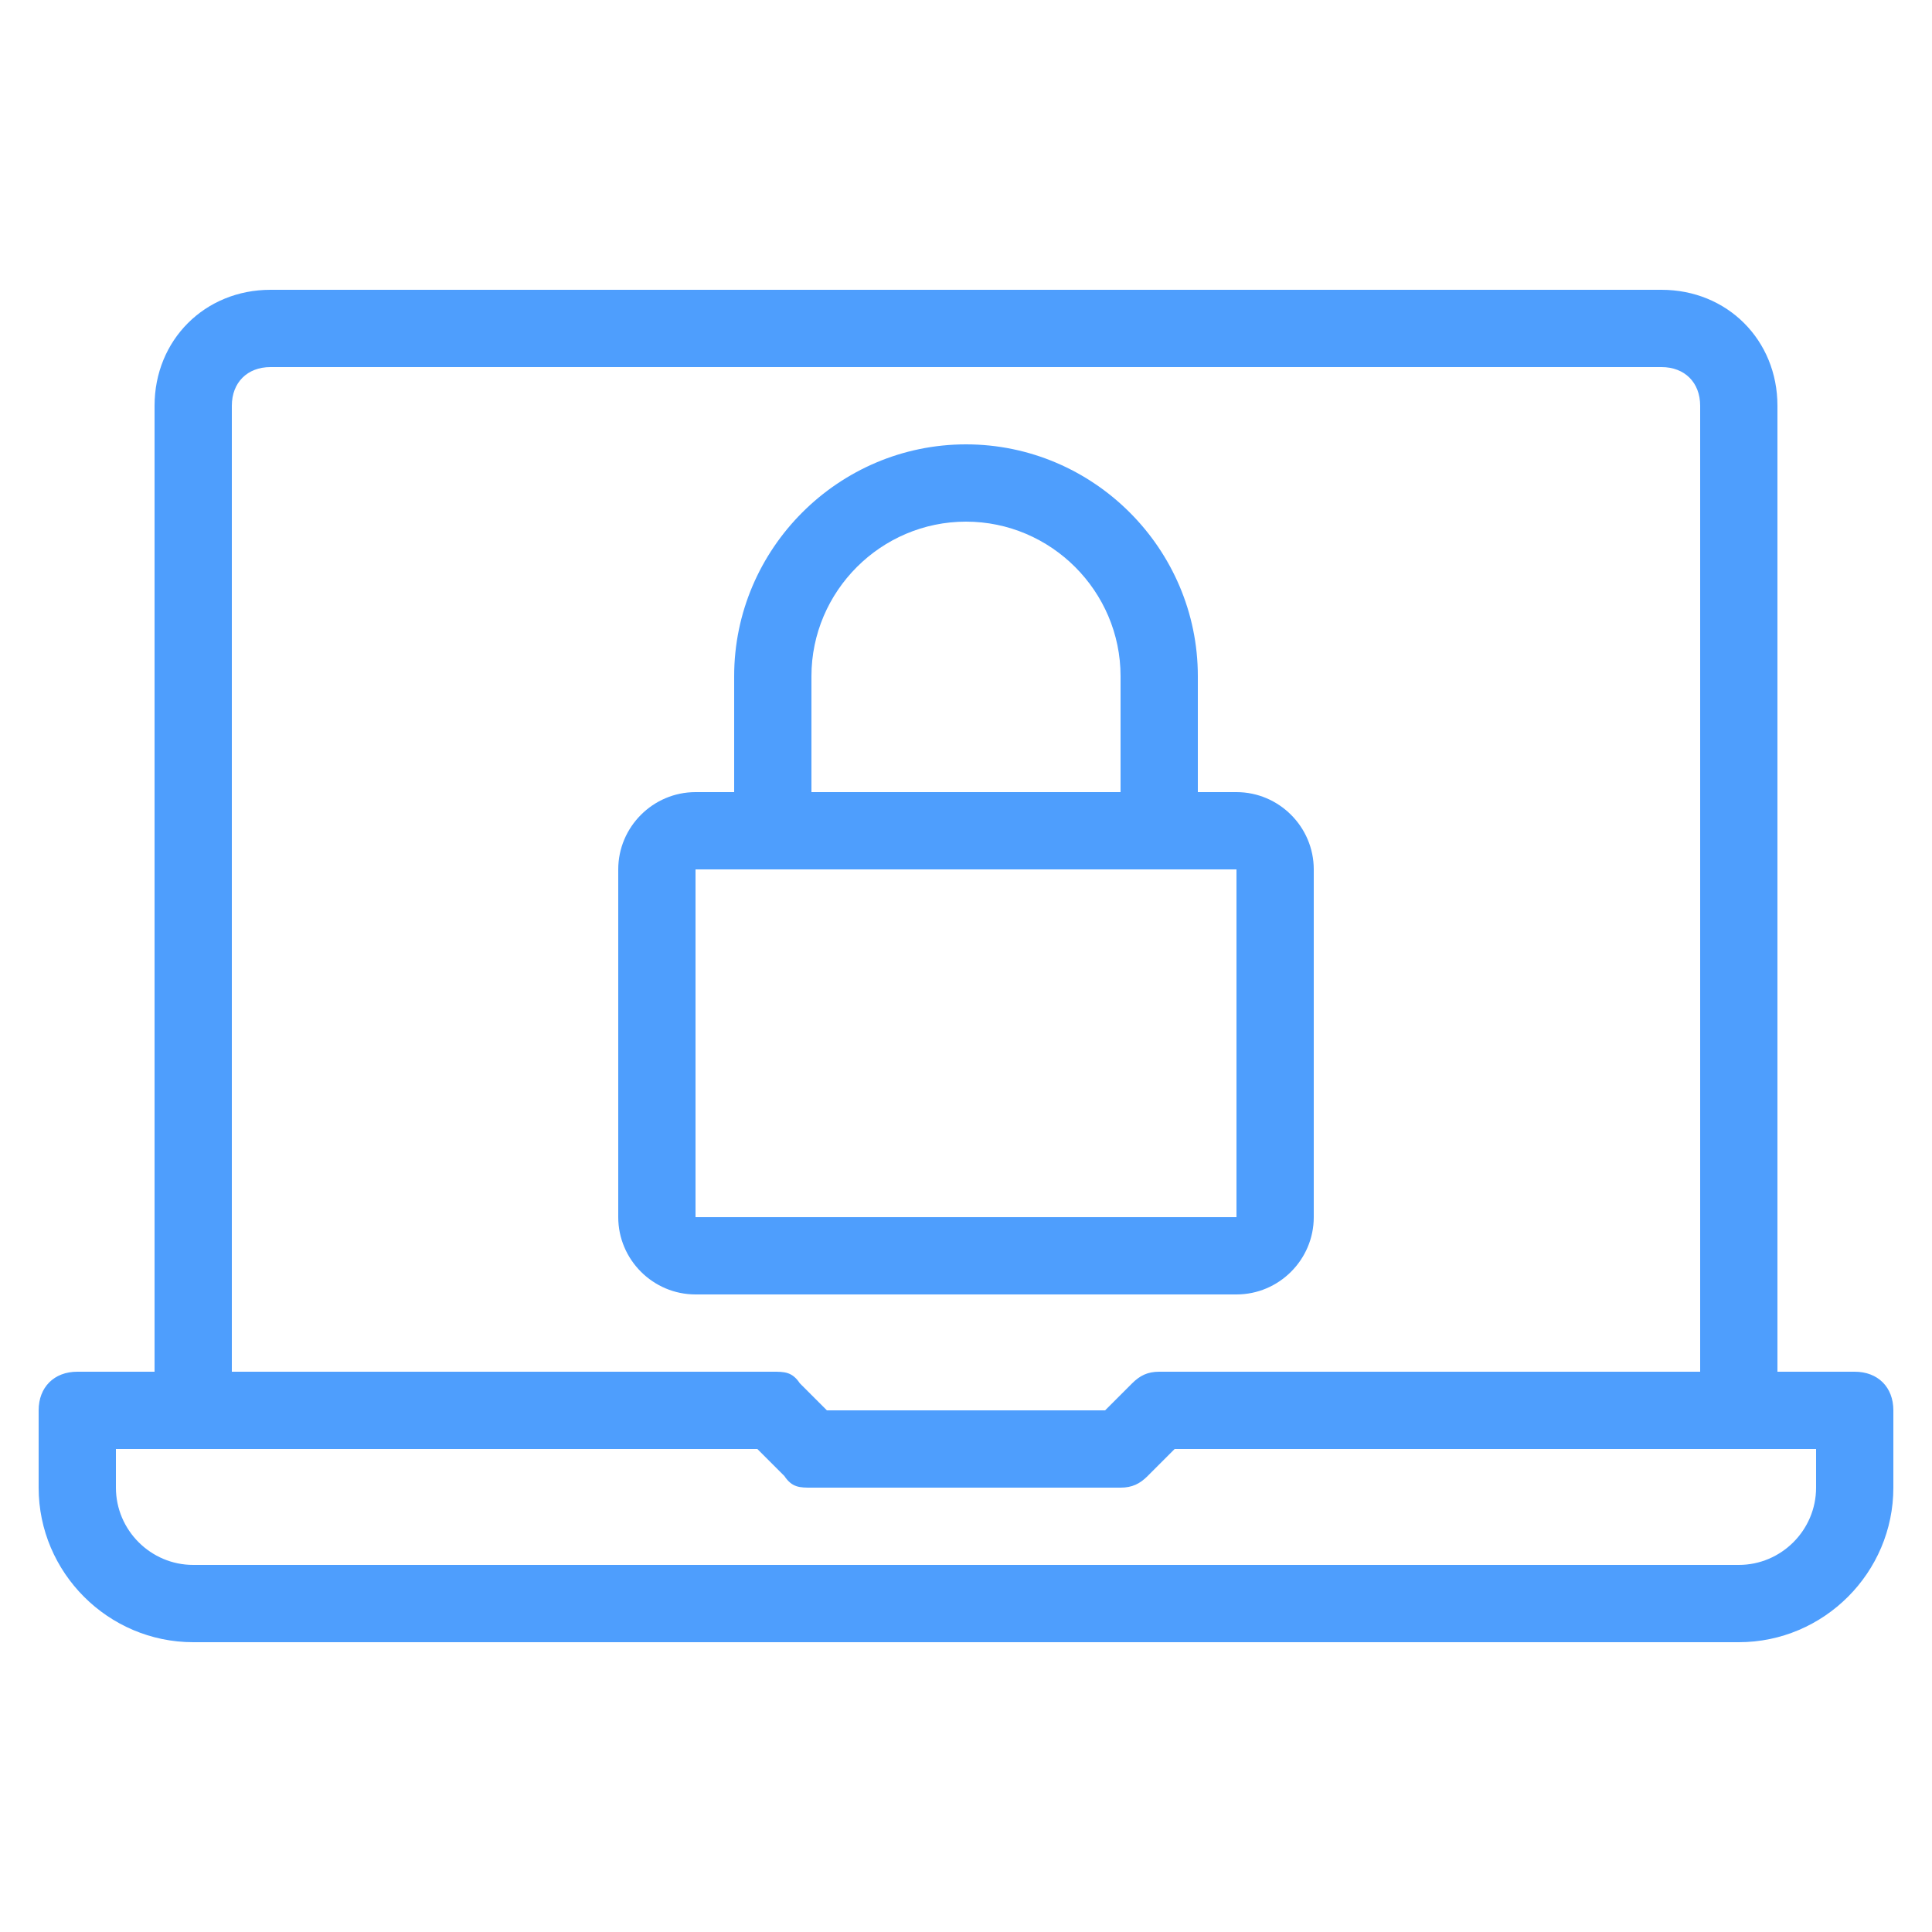
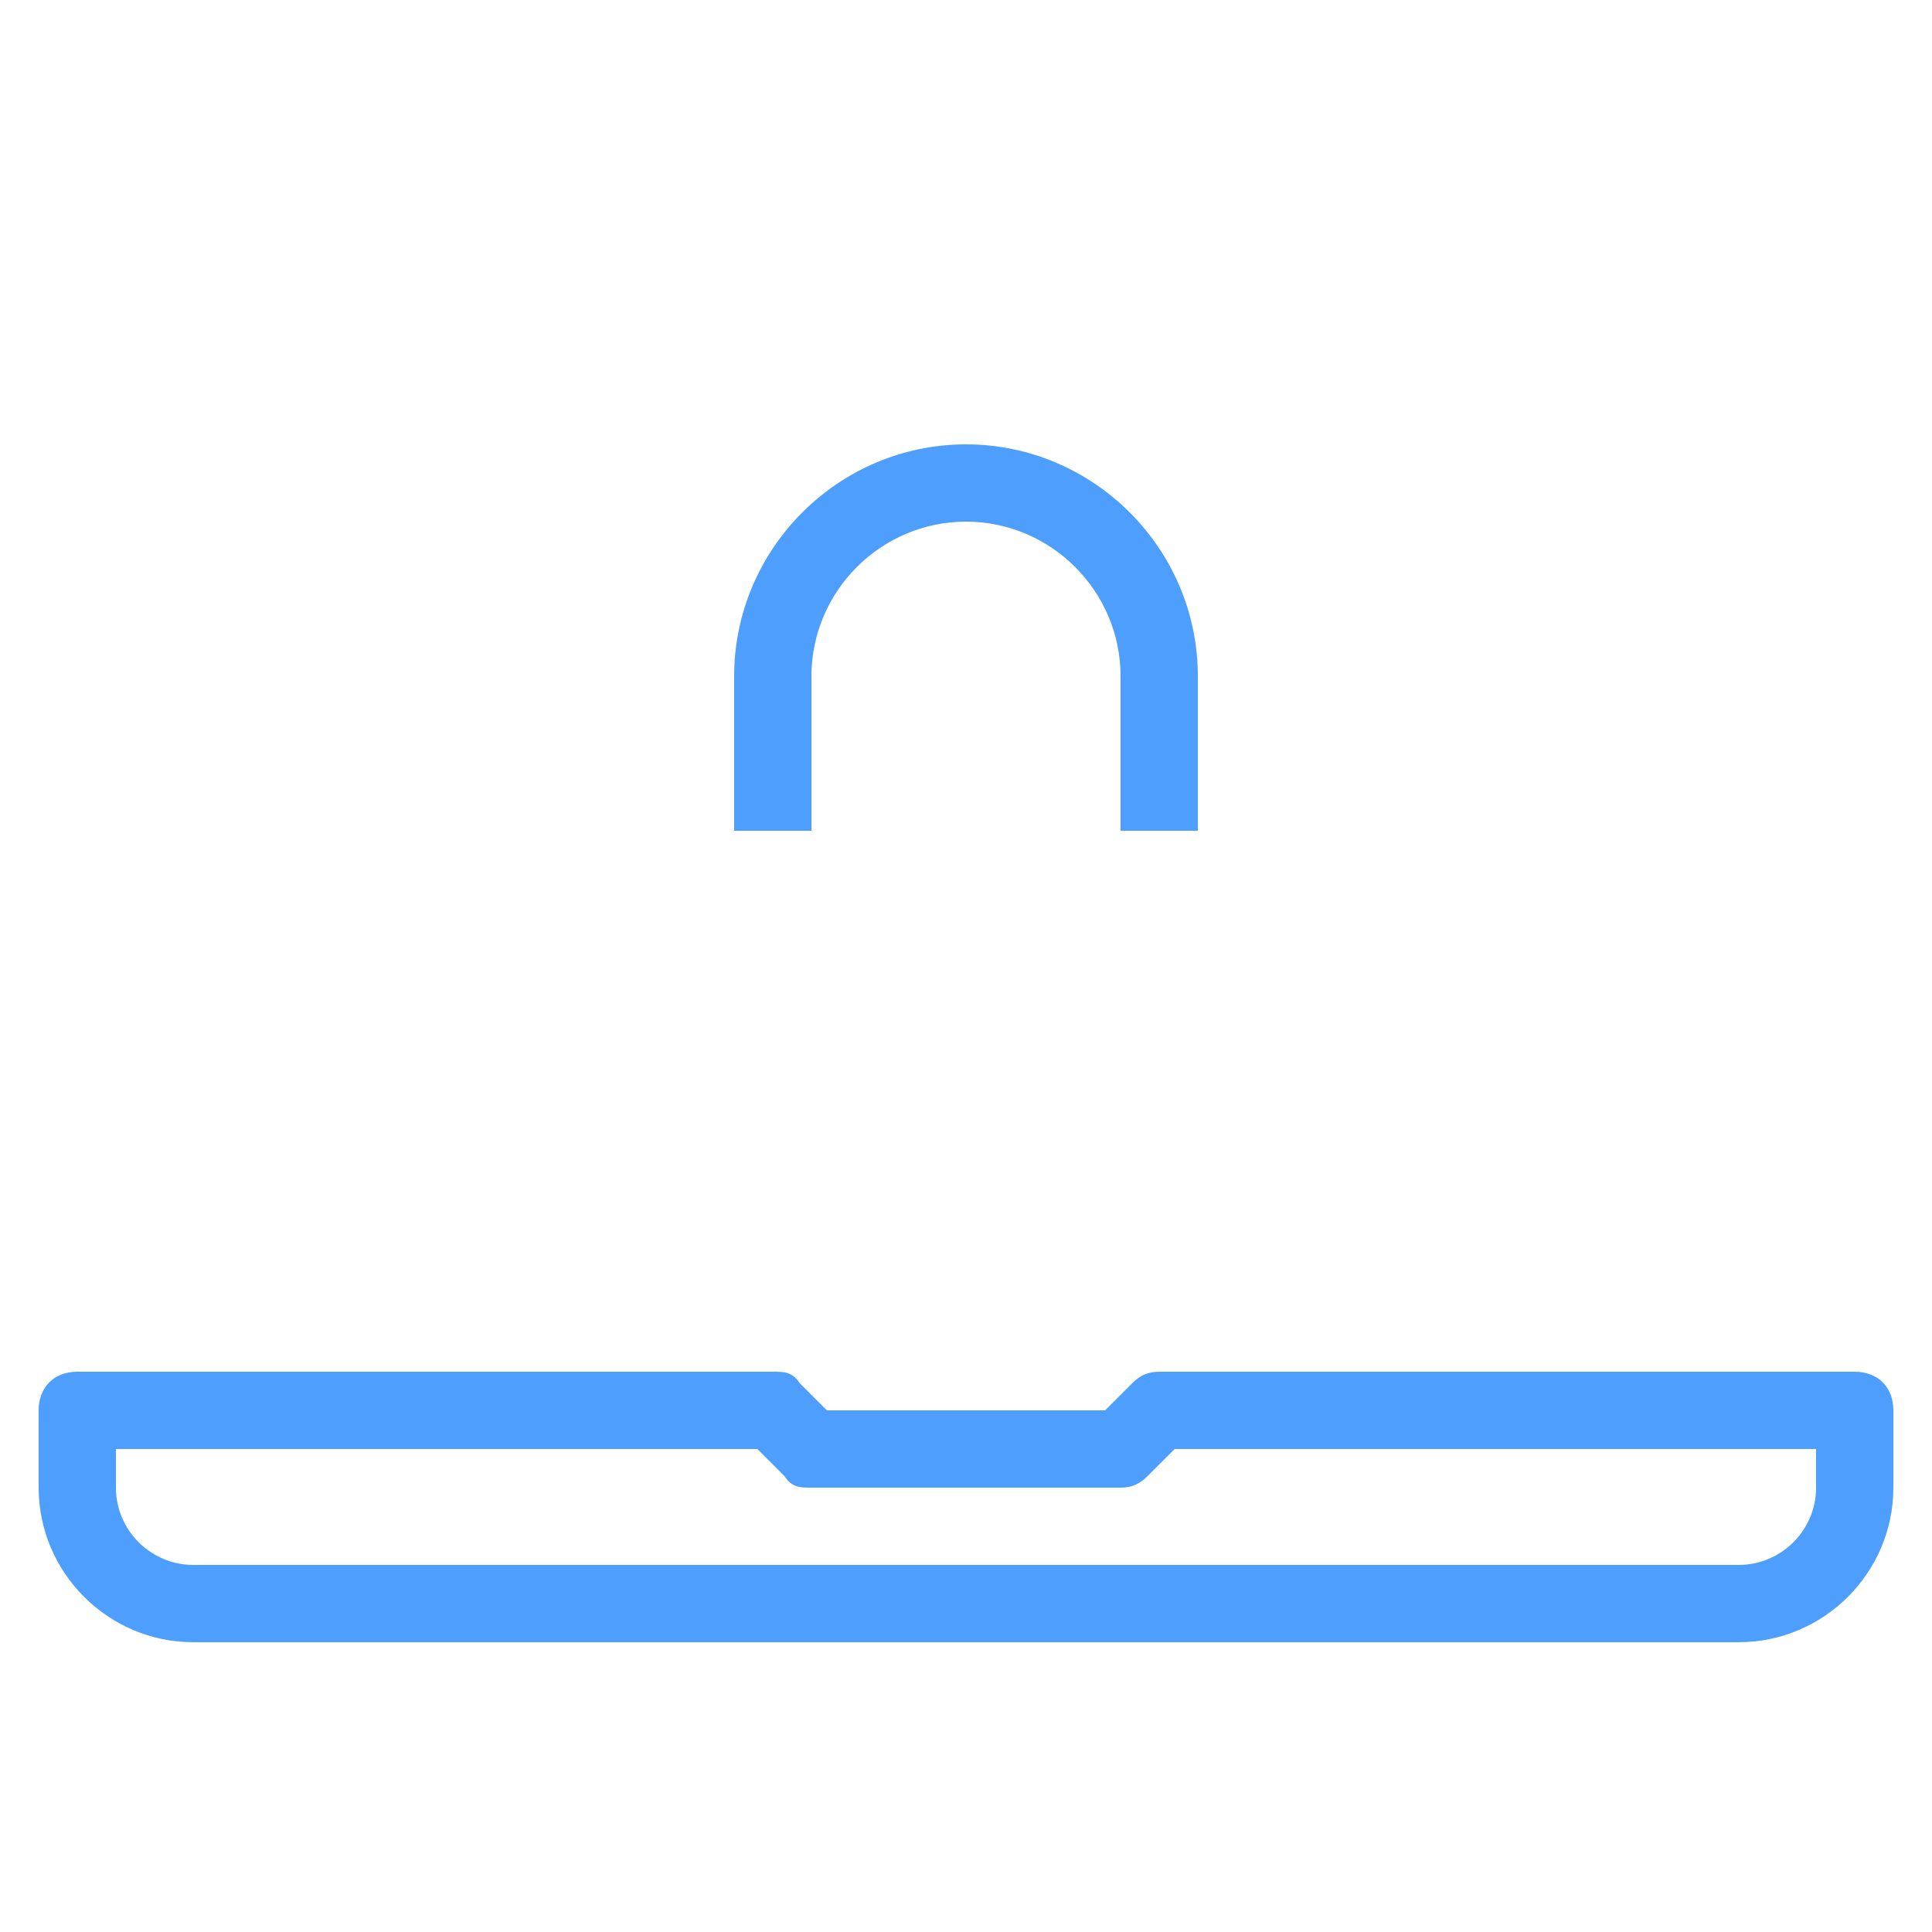
<svg xmlns="http://www.w3.org/2000/svg" version="1.1" viewBox="0 0 50 50">
  <defs>
    <style>
      .cls-1 {
        fill: #4e9efd;
      }
    </style>
  </defs>
  <g>
    <g id="Layer_1">
      <g>
        <path class="cls-1" d="M45,42.5H5c-2.2,0-4-1.8-4-4v-2c0-.6.4-1,1-1h18c.3,0,.5,0,.7.3l.7.7h7.2l.7-.7c.2-.2.4-.3.7-.3h18c.6,0,1,.4,1,1v2c0,2.2-1.8,4-4,4ZM3,37.5v1c0,1.1.9,2,2,2h40c1.1,0,2-.9,2-2v-1h-16.6l-.7.7c-.2.2-.4.3-.7.3h-8c-.3,0-.5,0-.7-.3l-.7-.7H3Z" />
-         <path class="cls-1" d="M46,36.5h-2V10.5c0-.6-.4-1-1-1H7c-.6,0-1,.4-1,1v26h-2V10.5c0-1.7,1.3-3,3-3h36c1.7,0,3,1.3,3,3v26Z" />
-         <path class="cls-1" d="M32,33.5h-14c-1.1,0-2-.9-2-2v-9c0-1.1.9-2,2-2h14c1.1,0,2,.9,2,2v9c0,1.1-.9,2-2,2ZM18,22.5v9h14v-9h-14Z" />
        <path class="cls-1" d="M31,21.5h-2v-4c0-2.2-1.8-4-4-4s-4,1.8-4,4v4h-2v-4c0-3.3,2.7-6,6-6s6,2.7,6,6v4Z" />
      </g>
    </g>
  </g>
</svg>